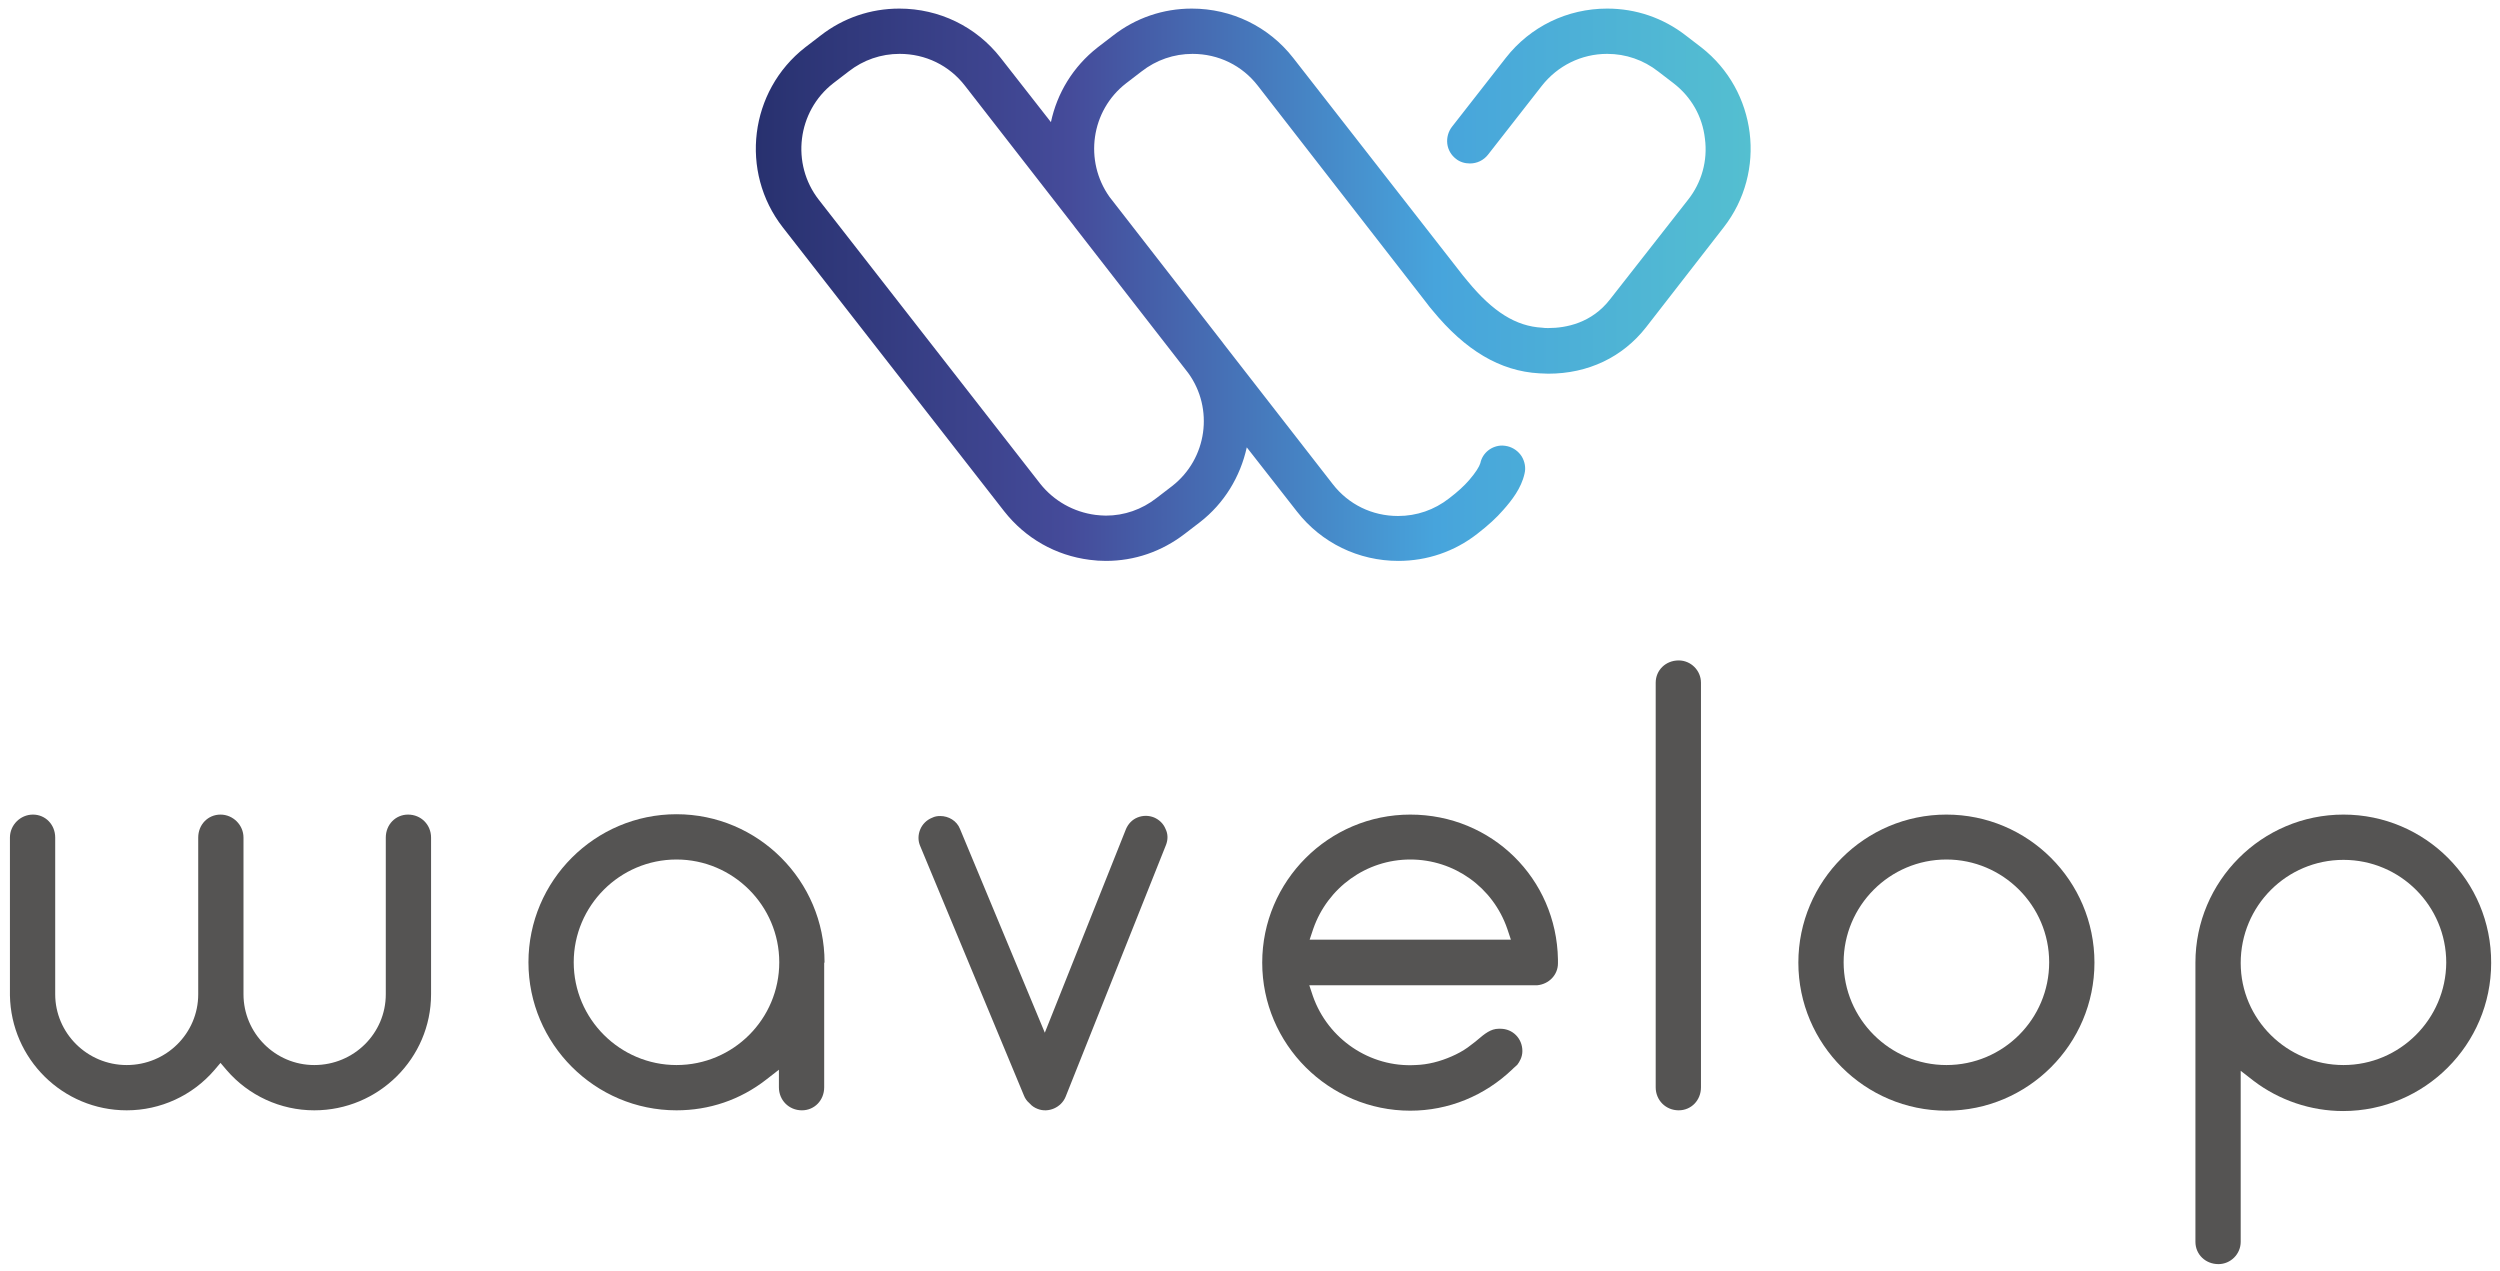
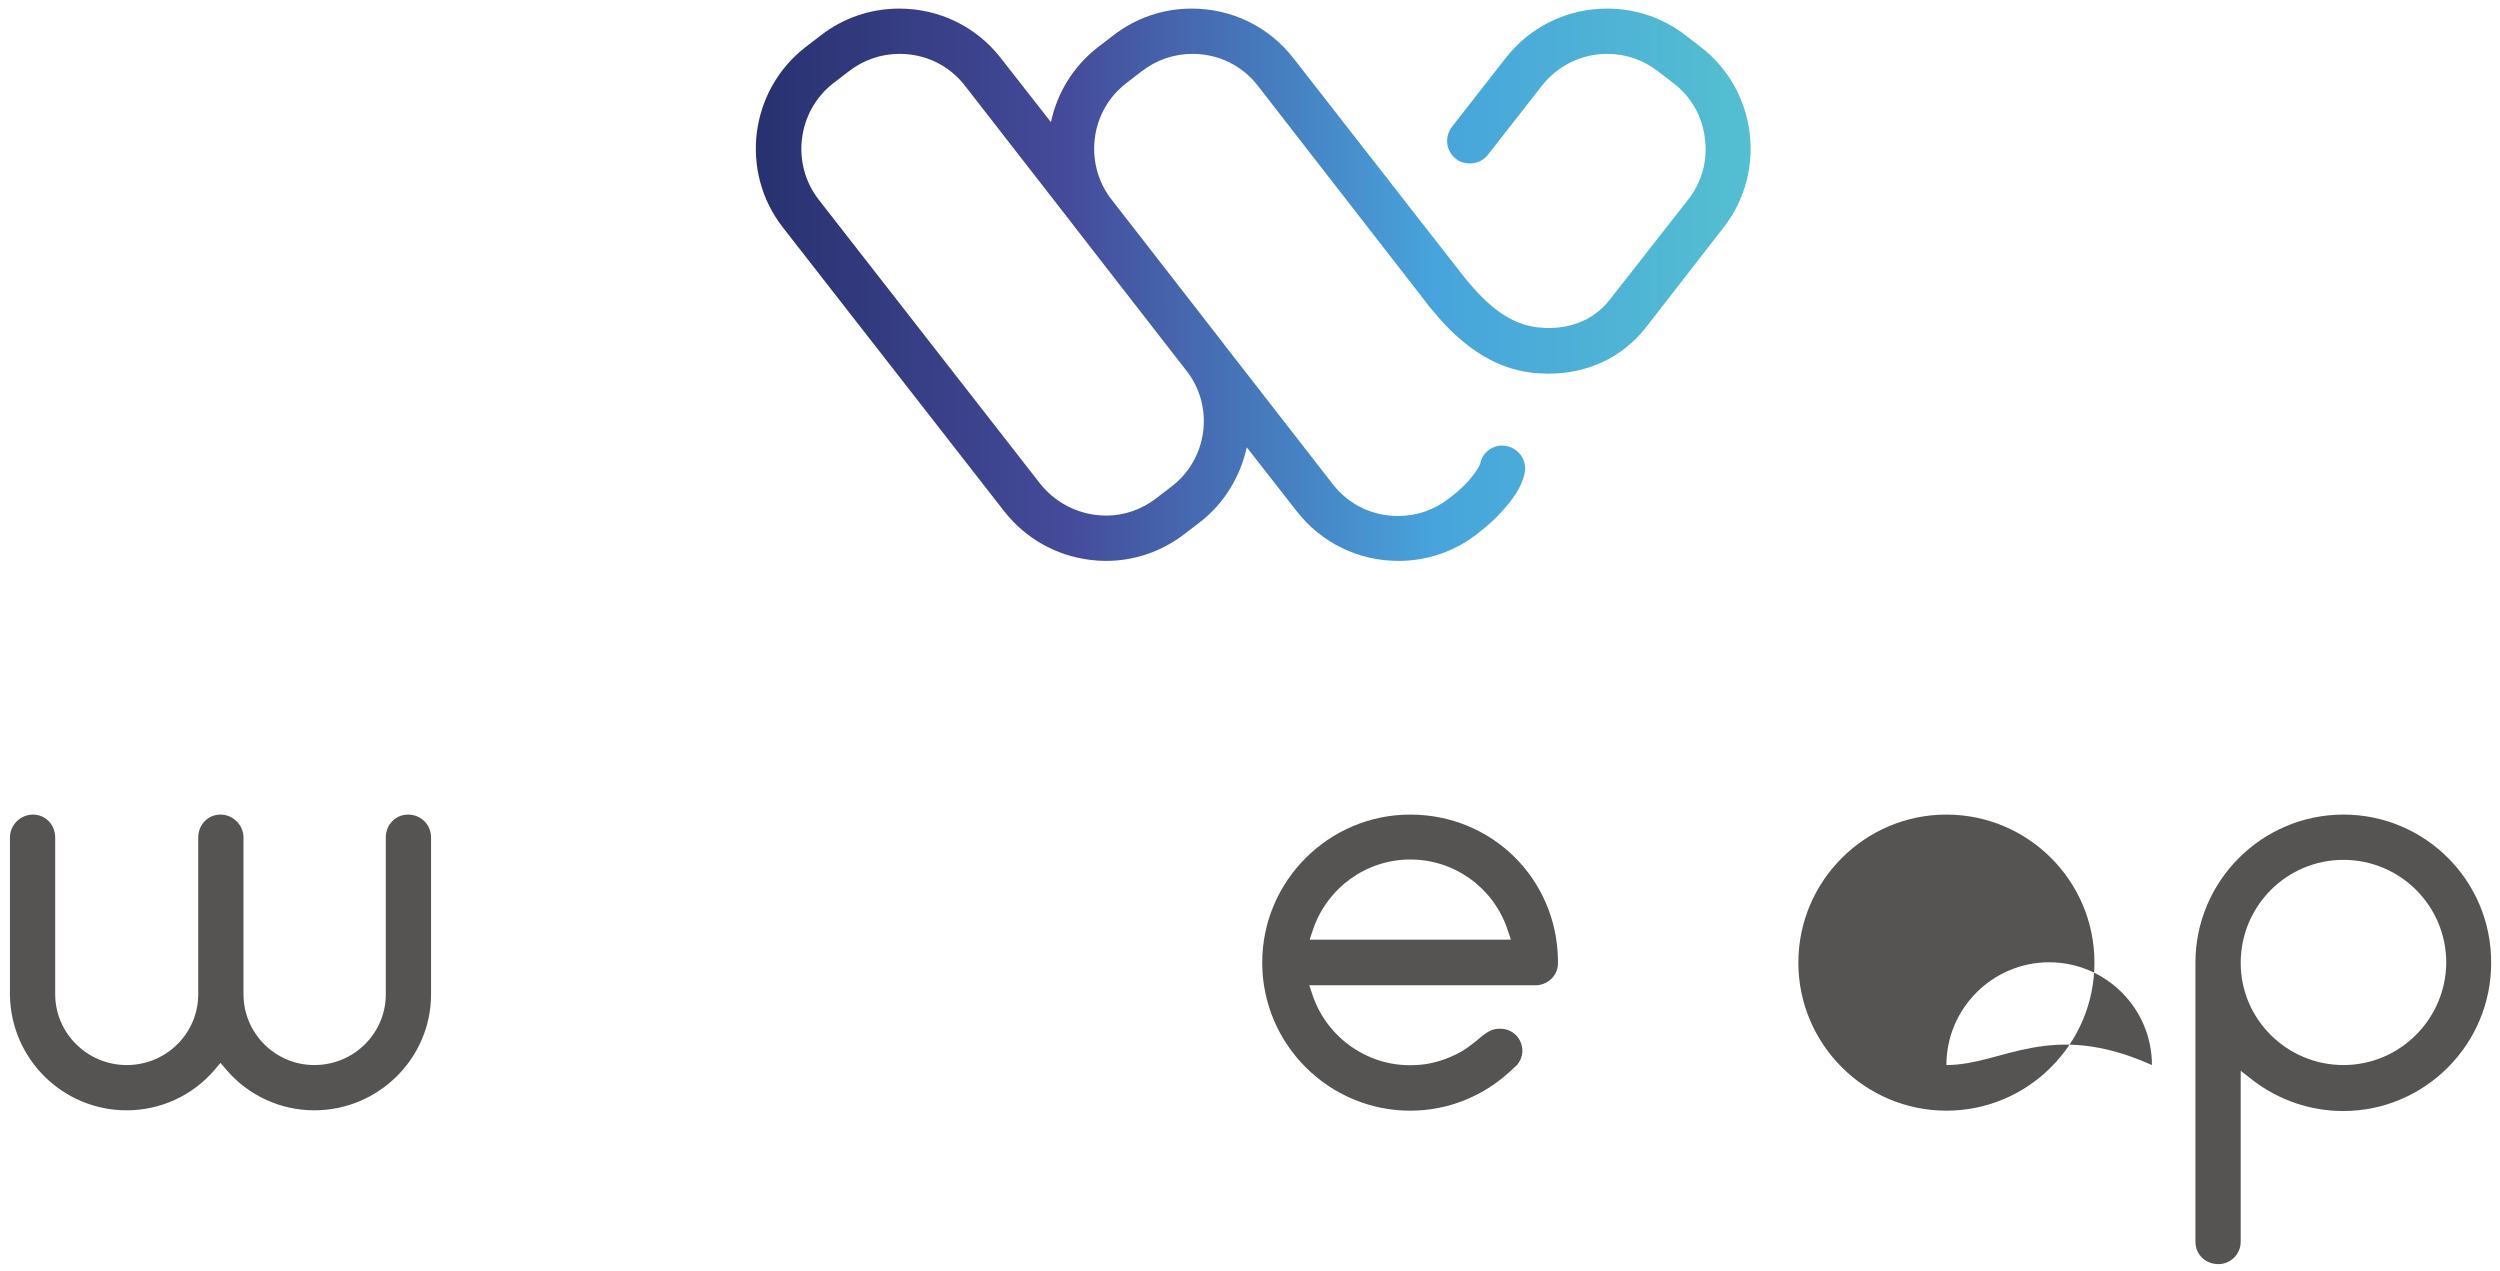
<svg xmlns="http://www.w3.org/2000/svg" version="1.1" id="Livello_1" x="0px" y="0px" viewBox="0 0 695.72 353.75" style="enable-background:new 0 0 695.72 353.75;" xml:space="preserve">
  <style type="text/css">
	.st0{fill:#555453;}
	.st1{fill:url(#SVGID_1_);}
</style>
  <g>
    <g>
      <g>
-         <path class="st0" d="M324.46,235.19c0.6-1.5,0.6-3.1-0.1-4.5l0,0c-0.6-1.5-1.8-2.6-3.2-3.2c-1.5-0.6-3.1-0.6-4.6,0     s-2.6,1.8-3.2,3.2l-22.6,56.7l-23.6-56.7c-0.9-2.3-3.2-3.6-5.5-3.6c-0.8,0-1.5,0.1-2.3,0.5c-1.5,0.6-2.7,1.8-3.3,3.3     c-0.6,1.5-0.6,3.1,0,4.5l28.9,69.5c0.3,0.8,0.9,1.6,1.4,2l0.2,0.2c0.6,0.7,1.4,1.2,2.2,1.5c3,1.2,6.6-0.4,7.8-3.4L324.46,235.19z     " />
-         <path class="st0" d="M541.66,226.69c-22.7,0-41.2,18.5-41.2,41.2s18.5,41.2,41.2,41.2s41.2-18.5,41.2-41.2     C582.86,245.09,564.36,226.69,541.66,226.69z M541.66,296.39c-15.7,0-28.6-12.8-28.6-28.6c0-15.7,12.8-28.6,28.6-28.6     c15.7,0,28.6,12.8,28.6,28.6C570.26,283.59,557.46,296.39,541.66,296.39z" />
-         <path class="st0" d="M467.16,183.79c-3.6,0-6.4,2.7-6.4,6.2v112.6c0,3.6,2.8,6.4,6.4,6.4c3.5,0,6.2-2.8,6.2-6.4v-112.6     C473.36,186.59,470.56,183.79,467.16,183.79z" />
-         <path class="st0" d="M229.46,267.79c0-22.7-18.5-41.2-41.2-41.2s-41.2,18.5-41.2,41.2s18.5,41.2,41.2,41.2     c9.1,0,17.7-2.9,24.9-8.5l3.6-2.8v4.9c0,3.6,2.8,6.4,6.4,6.4c3.5,0,6.2-2.8,6.2-6.4v-33.7c0,0,0-0.1,0-0.3c0-0.3,0-0.4,0-0.6     L229.46,267.79z M188.26,296.39c-15.7,0-28.6-12.8-28.6-28.6c0-15.7,12.8-28.6,28.6-28.6c15.7,0,28.6,12.8,28.6,28.6     C216.86,283.59,204.06,296.39,188.26,296.39z" />
+         <path class="st0" d="M541.66,226.69c-22.7,0-41.2,18.5-41.2,41.2s18.5,41.2,41.2,41.2s41.2-18.5,41.2-41.2     C582.86,245.09,564.36,226.69,541.66,226.69z M541.66,296.39c0-15.7,12.8-28.6,28.6-28.6     c15.7,0,28.6,12.8,28.6,28.6C570.26,283.59,557.46,296.39,541.66,296.39z" />
        <path class="st0" d="M652.16,226.69c-22.7,0-41.2,18.5-41.2,41.2v77.7c0,3.5,2.8,6.2,6.4,6.2c3.4,0,6.2-2.8,6.2-6.2v-47.6     l3.6,2.8c7.1,5.4,15.9,8.4,24.9,8.4c22.7,0,41.2-18.5,41.2-41.2C693.36,245.09,674.86,226.69,652.16,226.69z M652.16,296.39     c-15.7,0-28.6-12.7-28.6-28.4c0-15.9,12.8-28.7,28.6-28.7s28.6,12.8,28.6,28.6C680.66,283.59,667.86,296.39,652.16,296.39z" />
        <path class="st0" d="M433.56,268.09v-0.2c0-0.3,0-0.6,0-0.9c-0.4-22.5-18.4-40.3-41.1-40.3s-41.2,18.5-41.2,41.2     s18.5,41.2,41.2,41.2c10.6,0,20.7-4.1,28.5-11.6l0.2-0.2c0.3-0.3,0.7-0.6,1-0.9l0.1-0.1c0.6-0.8,1.4-2.1,1.4-3.8     c0-3.5-2.7-6.2-6.1-6.2h-0.5c-2.2,0-3.9,1.4-5.9,3.1l-0.6,0.5c-0.7,0.5-1.4,1.1-2.1,1.6c-1.4,1-2.9,1.8-4.5,2.5     c-3.2,1.4-6.6,2.3-10.1,2.4c-12.6,0.7-24.3-7.2-28.5-19.2l-1-3h63.4C431.06,273.89,433.56,271.29,433.56,268.09z M364.46,261.49     l1-3c4-11.5,14.8-19.3,27-19.3s23,7.7,27,19.3l1,3H364.46z" />
        <path class="st0" d="M119.96,276.69v-43.6c0-3.6-2.8-6.4-6.4-6.4c-3.5,0-6.2,2.8-6.2,6.4v43.6c0,10.9-8.9,19.7-19.9,19.7     c-10.9,0-19.7-8.9-19.7-19.7v-43.6c0-3.5-2.9-6.4-6.4-6.4s-6.2,2.8-6.2,6.4v43.6c0,10.9-8.9,19.7-19.9,19.7s-19.9-8.9-19.9-19.7     v-43.6c0-3.6-2.7-6.4-6.2-6.4s-6.4,2.9-6.4,6.4v42v1.9c0.3,17.7,14.7,32,32.5,32c9.4,0,18.3-4.1,24.4-11.2l1.7-2l1.7,2     c6.1,7.1,15,11.2,24.4,11.2C105.36,308.99,119.96,294.49,119.96,276.69z" />
      </g>
      <linearGradient id="SVGID_1_" gradientUnits="userSpaceOnUse" x1="218.698" y1="1146.195" x2="495.546" y2="1146.195" gradientTransform="matrix(1 0 0 -1 -8.362 1225.432)">
        <stop offset="0" style="stop-color:#28316F" />
        <stop offset="0.316" style="stop-color:#454B9A" />
        <stop offset="0.683" style="stop-color:#47A4DC" />
        <stop offset="1" style="stop-color:#54BFD0" />
      </linearGradient>
      <path class="st1" d="M473.46,13.19l-4.3-3.3c-6.3-4.9-13.9-7.5-21.9-7.5c-11.1,0-21.4,5-28.2,13.7l-15,19.2c-1,1.3-1.5,3-1.3,4.7    s1.1,3.2,2.4,4.2c1.1,0.9,2.5,1.3,3.9,1.3c2,0,3.8-0.9,5-2.4l15-19.2c4.4-5.6,11-8.9,18.2-8.9c5.2,0,10.1,1.7,14.2,4.9l4.3,3.3    c4.9,3.8,8,9.2,8.7,15.4c0.8,6.1-0.9,12.2-4.7,17l-21.7,27.7c-5.1,6.6-12.2,8-17.2,8c-0.6,0-1.2,0-1.7-0.1    c-7.3-0.4-13.7-4.4-20.7-12.9c-0.5-0.6-0.9-1.1-1.4-1.7l-47.2-60.5c-6.8-8.7-17.1-13.7-28.2-13.7c-8,0-15.6,2.6-21.9,7.5l-4.3,3.3    c-6.9,5.4-11.3,12.8-13,20.8l-14-17.9c-6.8-8.7-17.1-13.7-28.2-13.7c-8,0-15.6,2.6-21.9,7.5l-4.3,3.3    c-15.5,12.1-18.3,34.6-6.2,50.1l61.6,79c5.9,7.5,14.3,12.3,23.8,13.5c1.5,0.2,3,0.3,4.5,0.3c8,0,15.5-2.6,21.9-7.5l4.3-3.3    c6.7-5.2,11.2-12.6,13-20.8l14,17.9c6.8,8.7,17.1,13.7,28.2,13.7c8,0,15.6-2.6,21.9-7.5c3.1-2.4,5.4-4.5,7.3-6.7    c2.3-2.6,5-6,5.9-10.1c0.4-1.6,0.1-3.3-0.8-4.8c-0.9-1.4-2.3-2.4-3.9-2.8c-0.5-0.1-1-0.2-1.5-0.2c-2.9,0-5.5,2-6.1,4.9    c-0.3,1-1.3,2.6-3.1,4.7c-1.4,1.6-3.1,3.2-5.6,5.1c-4.1,3.2-9,4.9-14.2,4.9c-7.2,0-13.8-3.2-18.2-8.9l-30.1-38.7    c-0.2-0.3-0.4-0.5-0.6-0.8l-31.4-40.4c-7.1-10-5.2-24,4.6-31.6l4.3-3.3c4.1-3.2,9-4.9,14.2-4.9c7.2,0,13.8,3.2,18.2,8.9l47,60.5    c0.5,0.7,1,1.3,1.6,2c9.1,11.1,18.8,16.9,29.7,17.5c0.8,0,1.7,0.1,2.5,0.1c11.1,0,20.7-4.6,27.2-12.9l21.6-27.8    C491.76,47.79,488.96,25.29,473.46,13.19z M330.06,139.39v1.7v0.8v-0.8l0,0v-0.9v-1.7l0,0V139.39z M326.16,135.29l-4.3,3.3    c-4.1,3.2-9,4.9-14.1,4.9c-1,0-1.9-0.1-2.9-0.2c-6.1-0.8-11.6-3.9-15.4-8.7l-61.6-79c-7.8-10-6-24.6,4-32.4l4.3-3.3    c4.1-3.2,9-4.9,14.2-4.9c7.2,0,13.8,3.2,18.2,8.9l30.1,38.7c0.2,0.3,0.4,0.5,0.6,0.8l31.4,40.4    C337.86,113.69,335.96,127.69,326.16,135.29z" />
    </g>
  </g>
</svg>